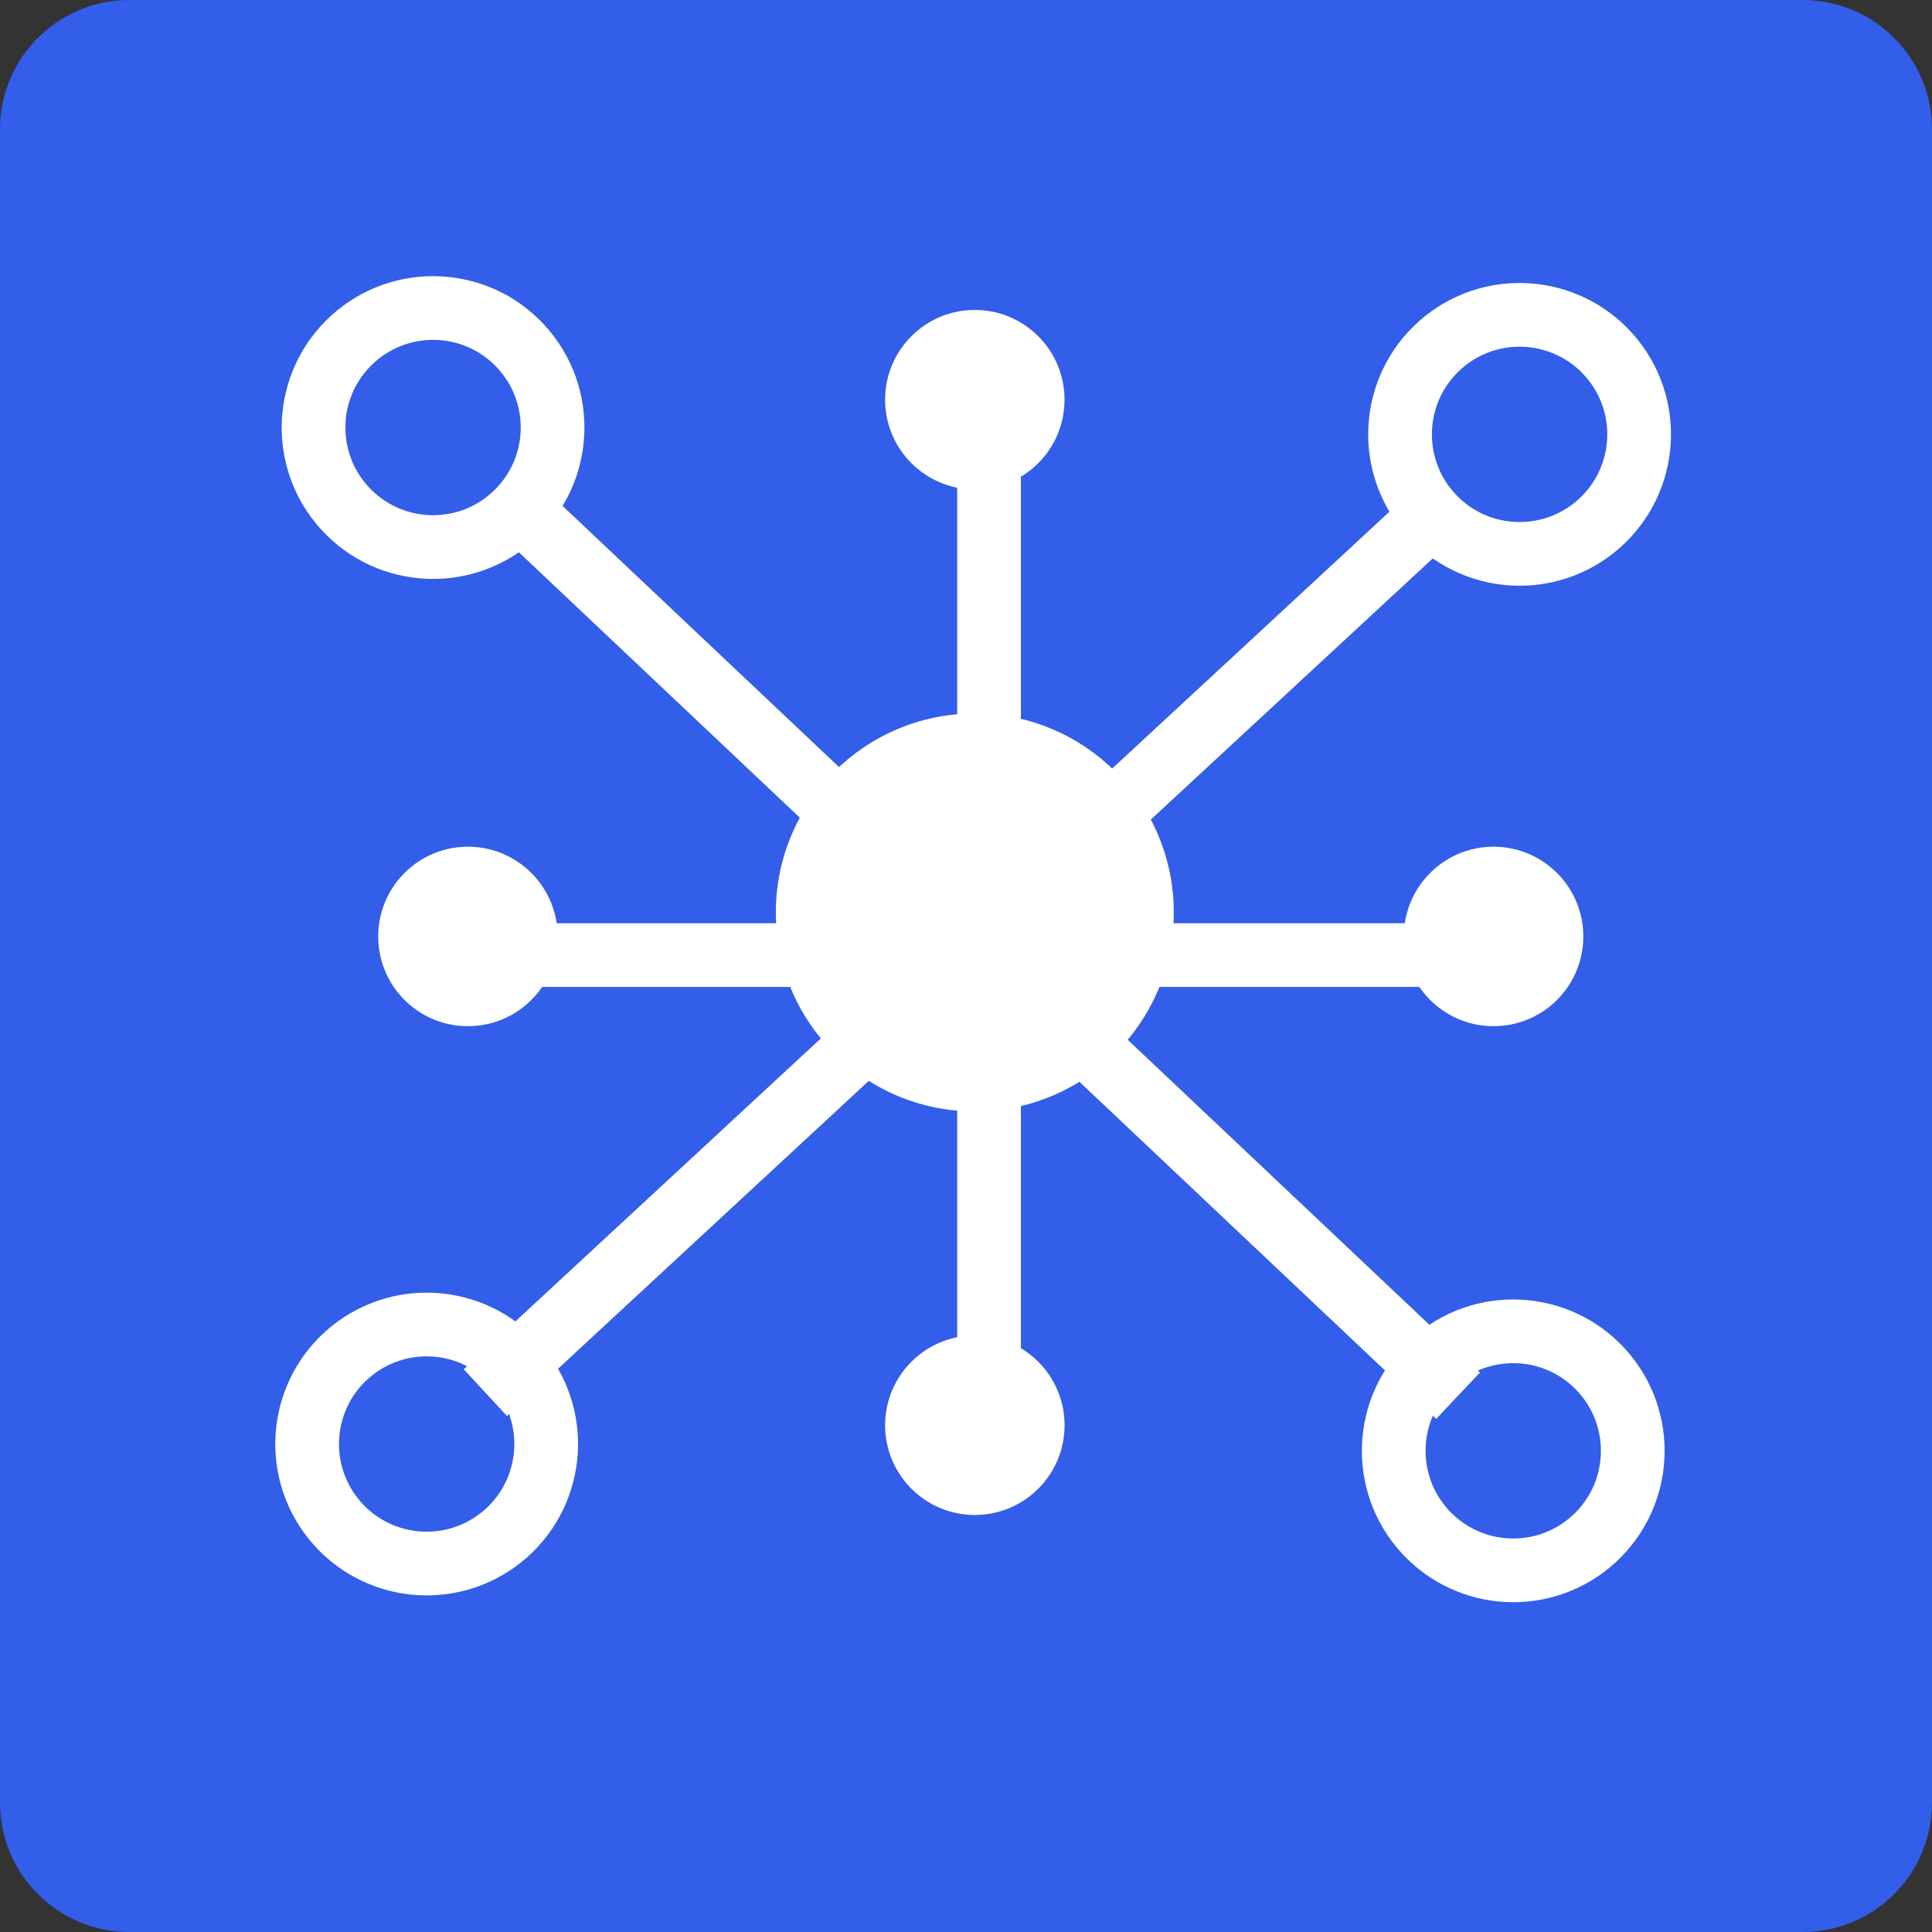
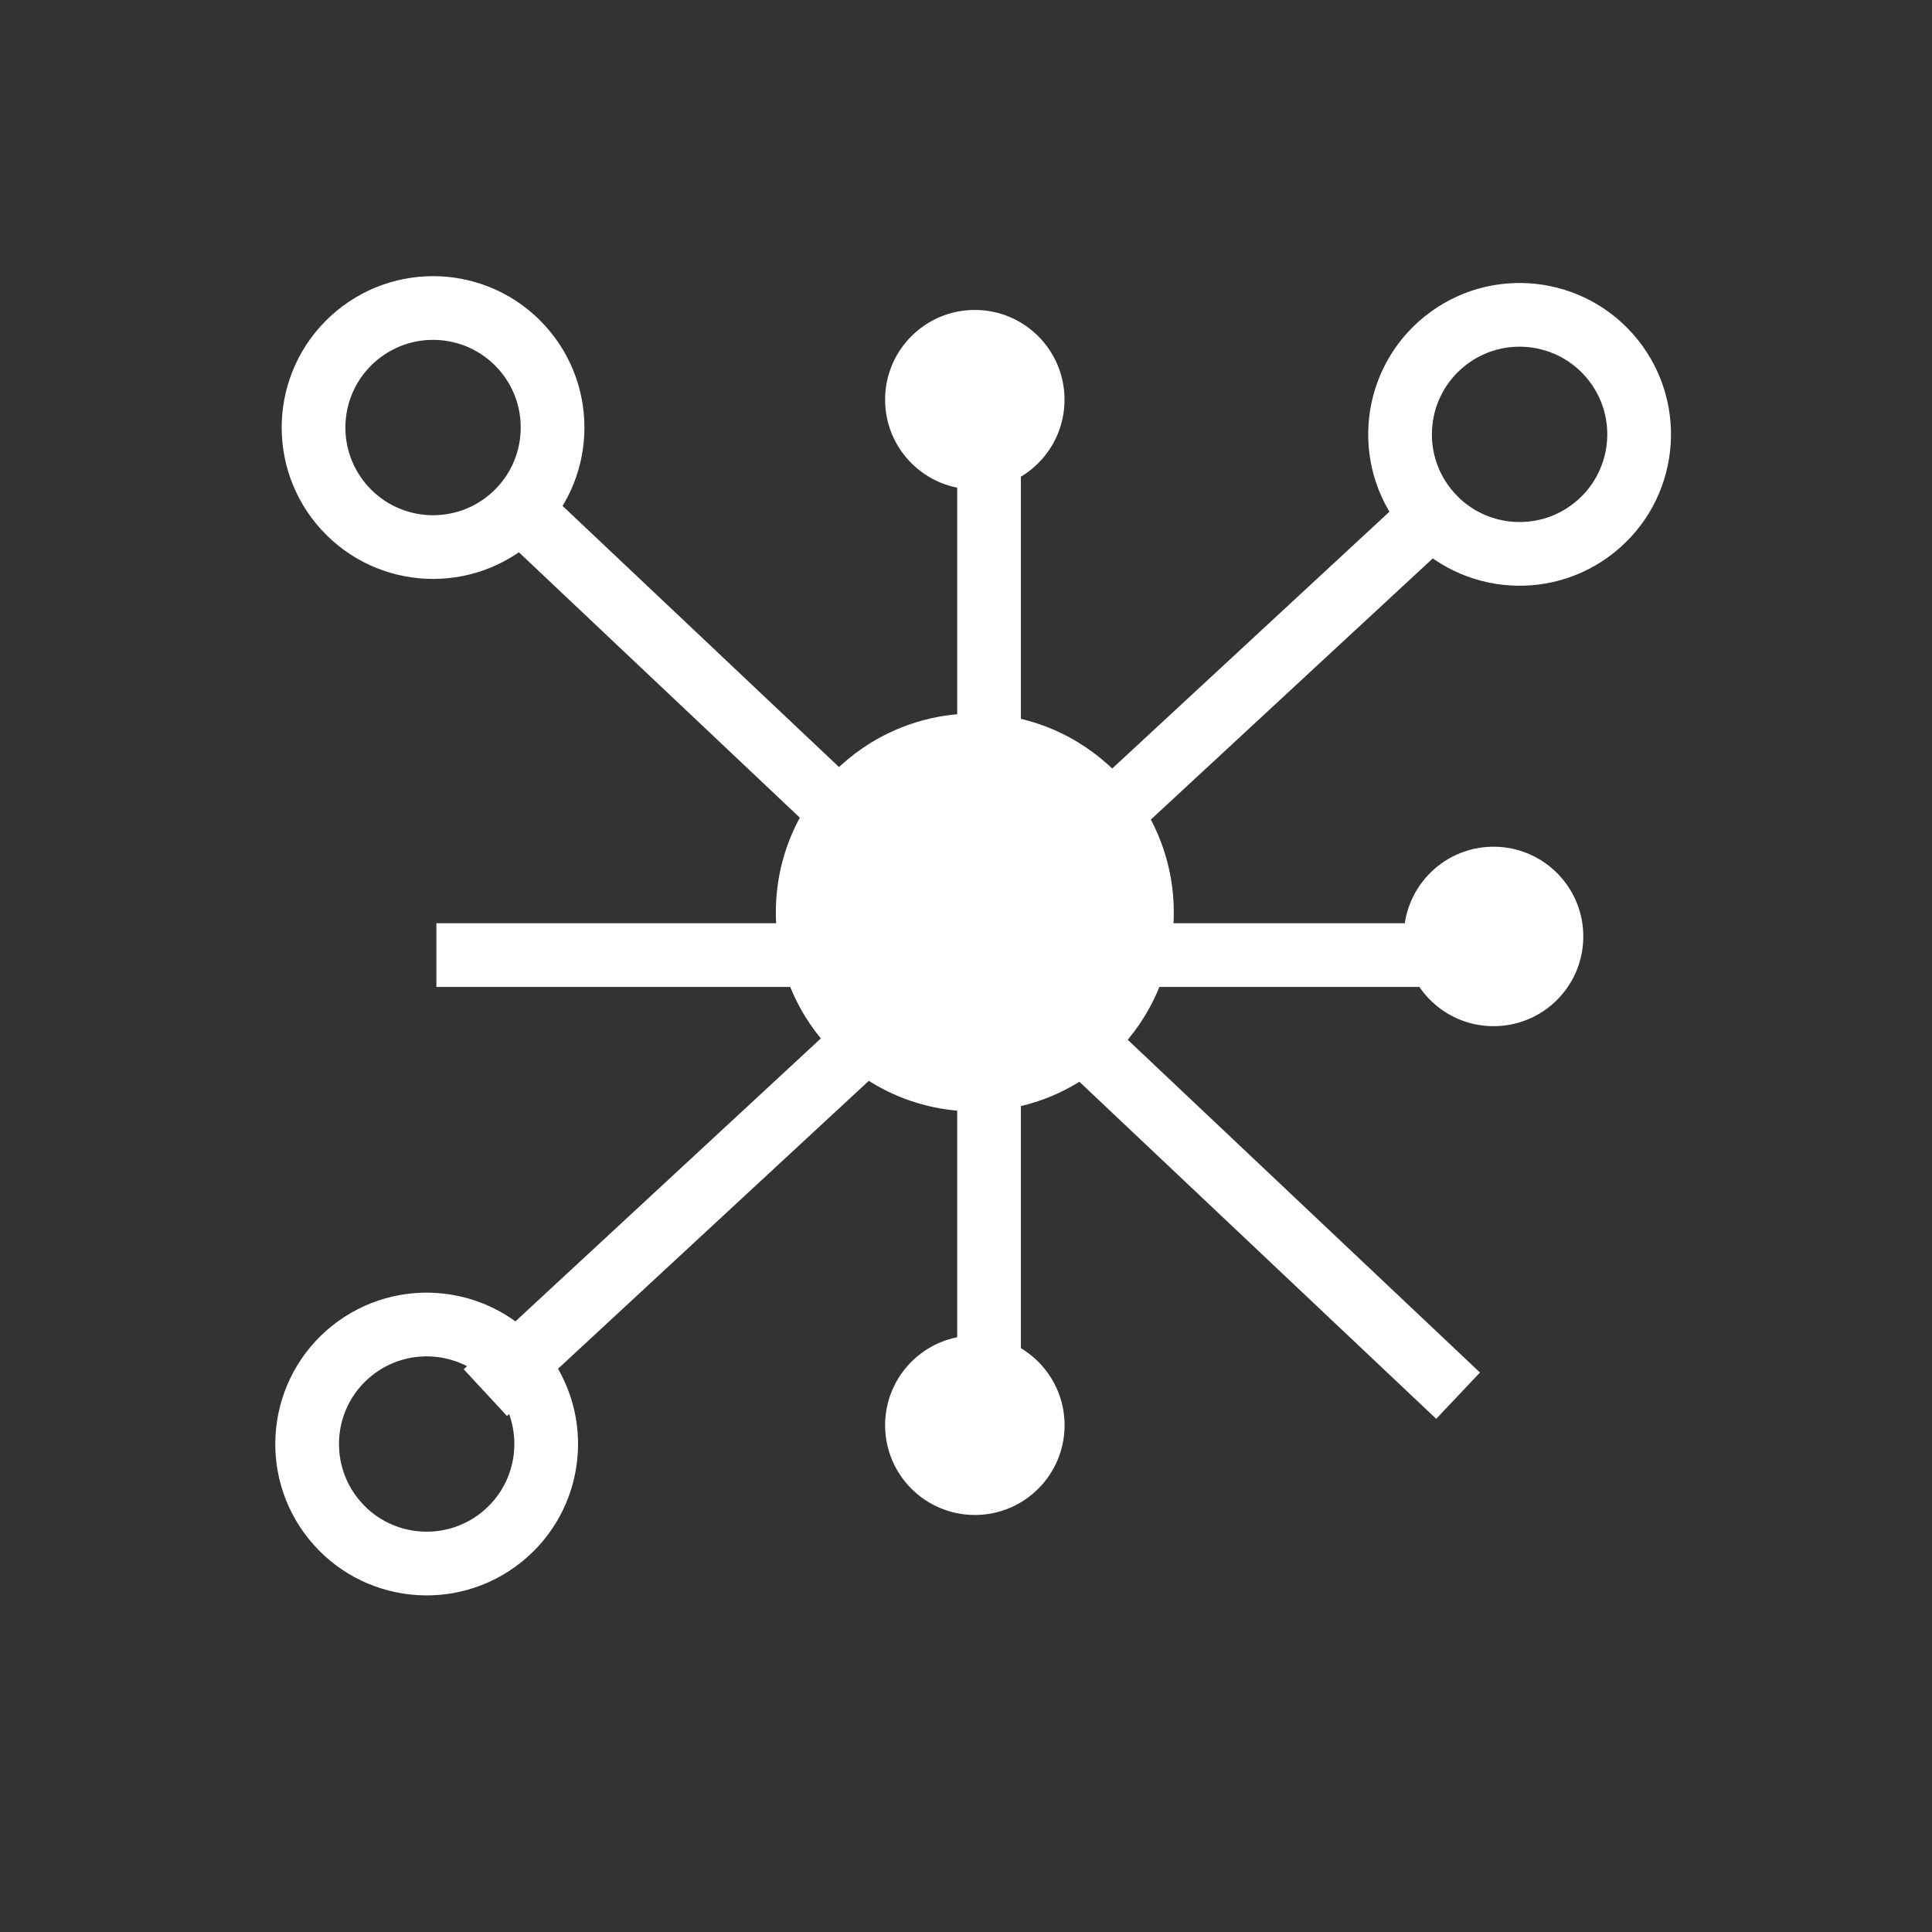
<svg xmlns="http://www.w3.org/2000/svg" width="40" height="40" viewBox="0 0 40 40" fill="none">
  <rect x="0" y="0" width="40" height="40" fill="#333333" stroke="none" />
-   <path d="M37.322 0H2.678C1.199 0 0 1.199 0 2.678V37.322C0 38.801 1.199 40 2.678 40H37.322C38.801 40 40 38.801 40 37.322V2.678C40 1.199 38.801 0 37.322 0Z" fill="#335EEA" />
  <path d="M20.183 23.011C22.458 23.011 24.302 21.167 24.302 18.892C24.302 16.616 22.458 14.772 20.183 14.772C17.908 14.772 16.063 16.616 16.063 18.892C16.063 21.167 17.908 23.011 20.183 23.011Z" fill="white" />
-   <path d="M9.743 21.245C10.769 21.215 11.575 20.359 11.545 19.333C11.515 18.308 10.659 17.501 9.633 17.531C8.607 17.561 7.801 18.418 7.831 19.443C7.861 20.469 8.717 21.276 9.743 21.245Z" fill="white" />
  <path d="M30.978 21.245C32.004 21.215 32.81 20.359 32.78 19.333C32.75 18.308 31.893 17.501 30.868 17.531C29.842 17.561 29.035 18.418 29.066 19.443C29.096 20.469 29.952 21.276 30.978 21.245Z" fill="white" />
  <path d="M18.325 8.275C18.325 9.301 19.156 10.133 20.183 10.133C21.209 10.133 22.04 9.301 22.04 8.275C22.04 7.249 21.209 6.417 20.182 6.417C19.156 6.417 18.325 7.249 18.325 8.275Z" fill="white" />
  <path d="M18.325 29.508C18.325 30.534 19.157 31.366 20.183 31.366C21.209 31.366 22.041 30.534 22.041 29.508C22.041 28.482 21.209 27.65 20.183 27.65C19.157 27.65 18.325 28.482 18.325 29.508Z" fill="white" />
-   <path d="M29.505 31.709C30.428 32.717 31.993 32.786 33.001 31.863C34.009 30.94 34.078 29.375 33.155 28.367C32.232 27.359 30.666 27.29 29.658 28.213C28.651 29.136 28.582 30.701 29.505 31.709Z" stroke="white" stroke-width="1.319" />
  <path d="M7.141 10.523C8.064 11.531 9.63 11.6 10.637 10.677C11.645 9.754 11.714 8.188 10.791 7.18C9.868 6.172 8.303 6.104 7.295 7.027C6.287 7.95 6.218 9.515 7.141 10.523Z" stroke="white" stroke-width="1.319" />
  <path d="M20.477 8.01V29.774" stroke="white" stroke-width="1.319" />
  <path d="M30.799 19.774H9.035" stroke="white" stroke-width="1.319" />
  <path d="M30.188 28.896L10.332 10.139" stroke="white" stroke-width="1.319" />
  <path d="M7.287 27.965C6.22 28.819 6.048 30.376 6.901 31.443C7.755 32.51 9.312 32.683 10.38 31.829C11.447 30.975 11.62 29.418 10.766 28.351C9.912 27.284 8.355 27.111 7.287 27.965Z" stroke="white" stroke-width="1.319" />
  <path d="M29.915 7.061C28.848 7.915 28.675 9.472 29.529 10.539C30.383 11.606 31.94 11.779 33.008 10.925C34.075 10.071 34.248 8.514 33.394 7.447C32.54 6.38 30.983 6.207 29.915 7.061Z" stroke="white" stroke-width="1.319" />
  <path d="M10.049 28.833L30.086 10.271" stroke="white" stroke-width="1.319" />
</svg>